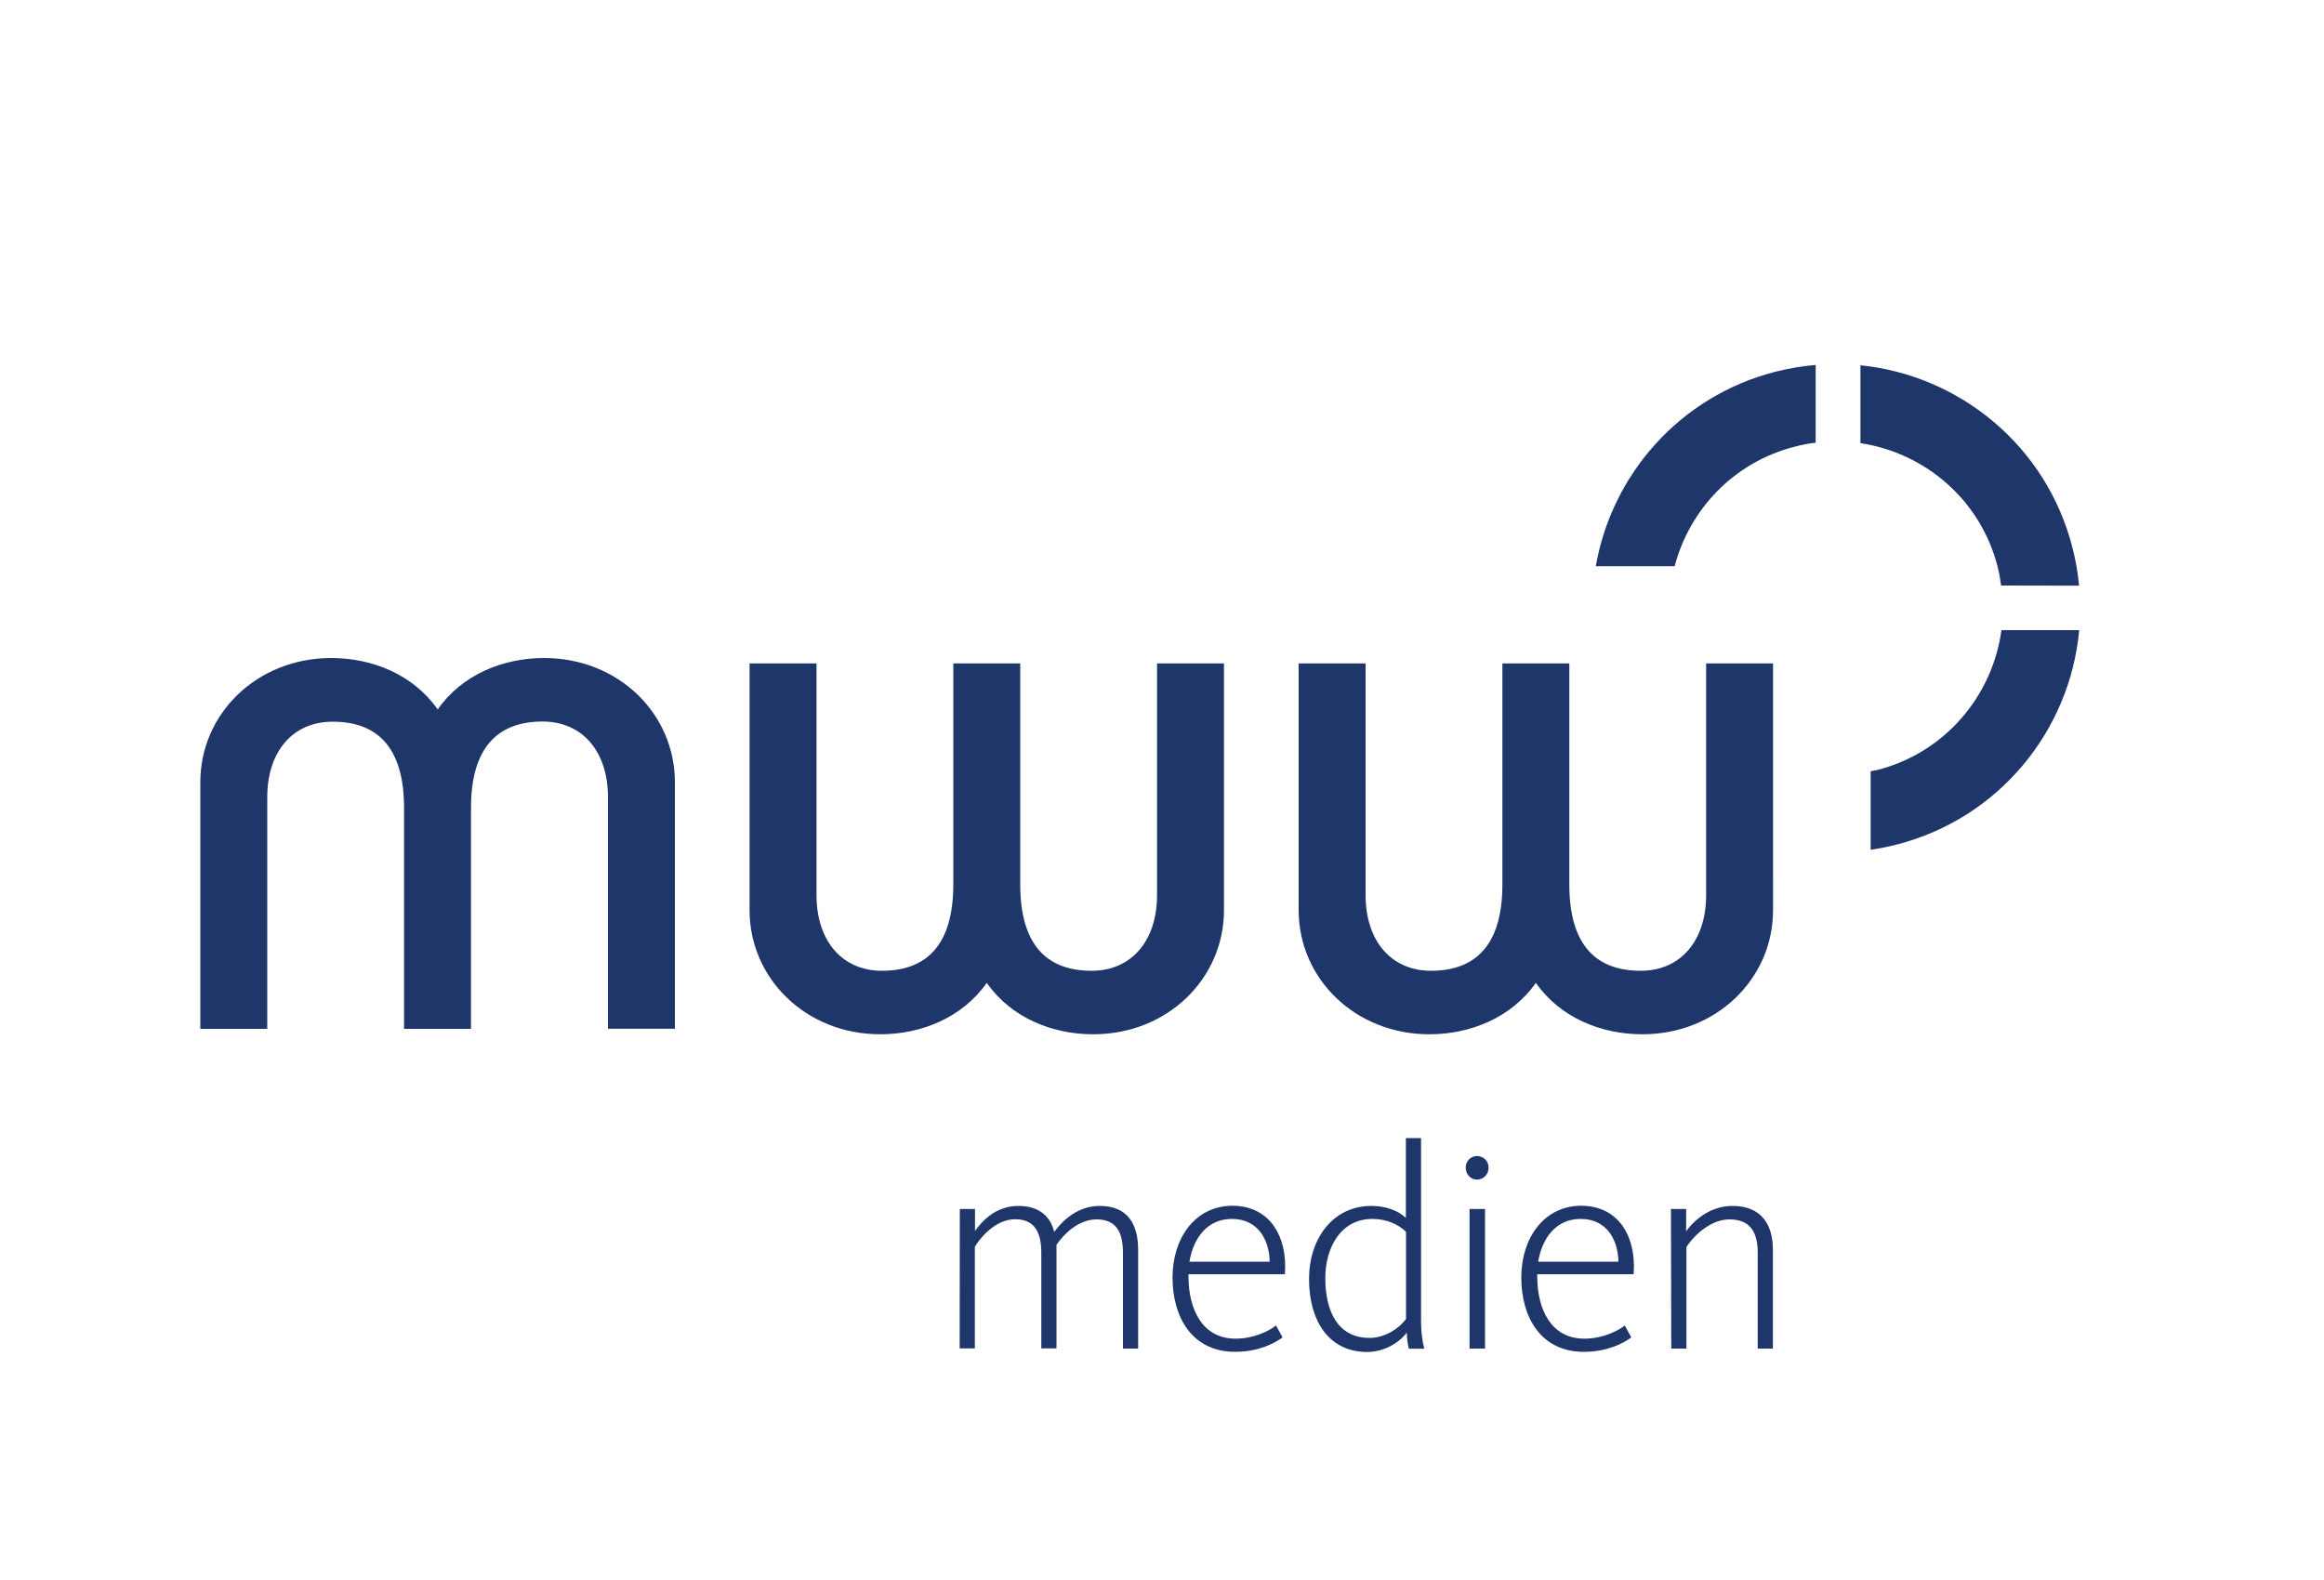
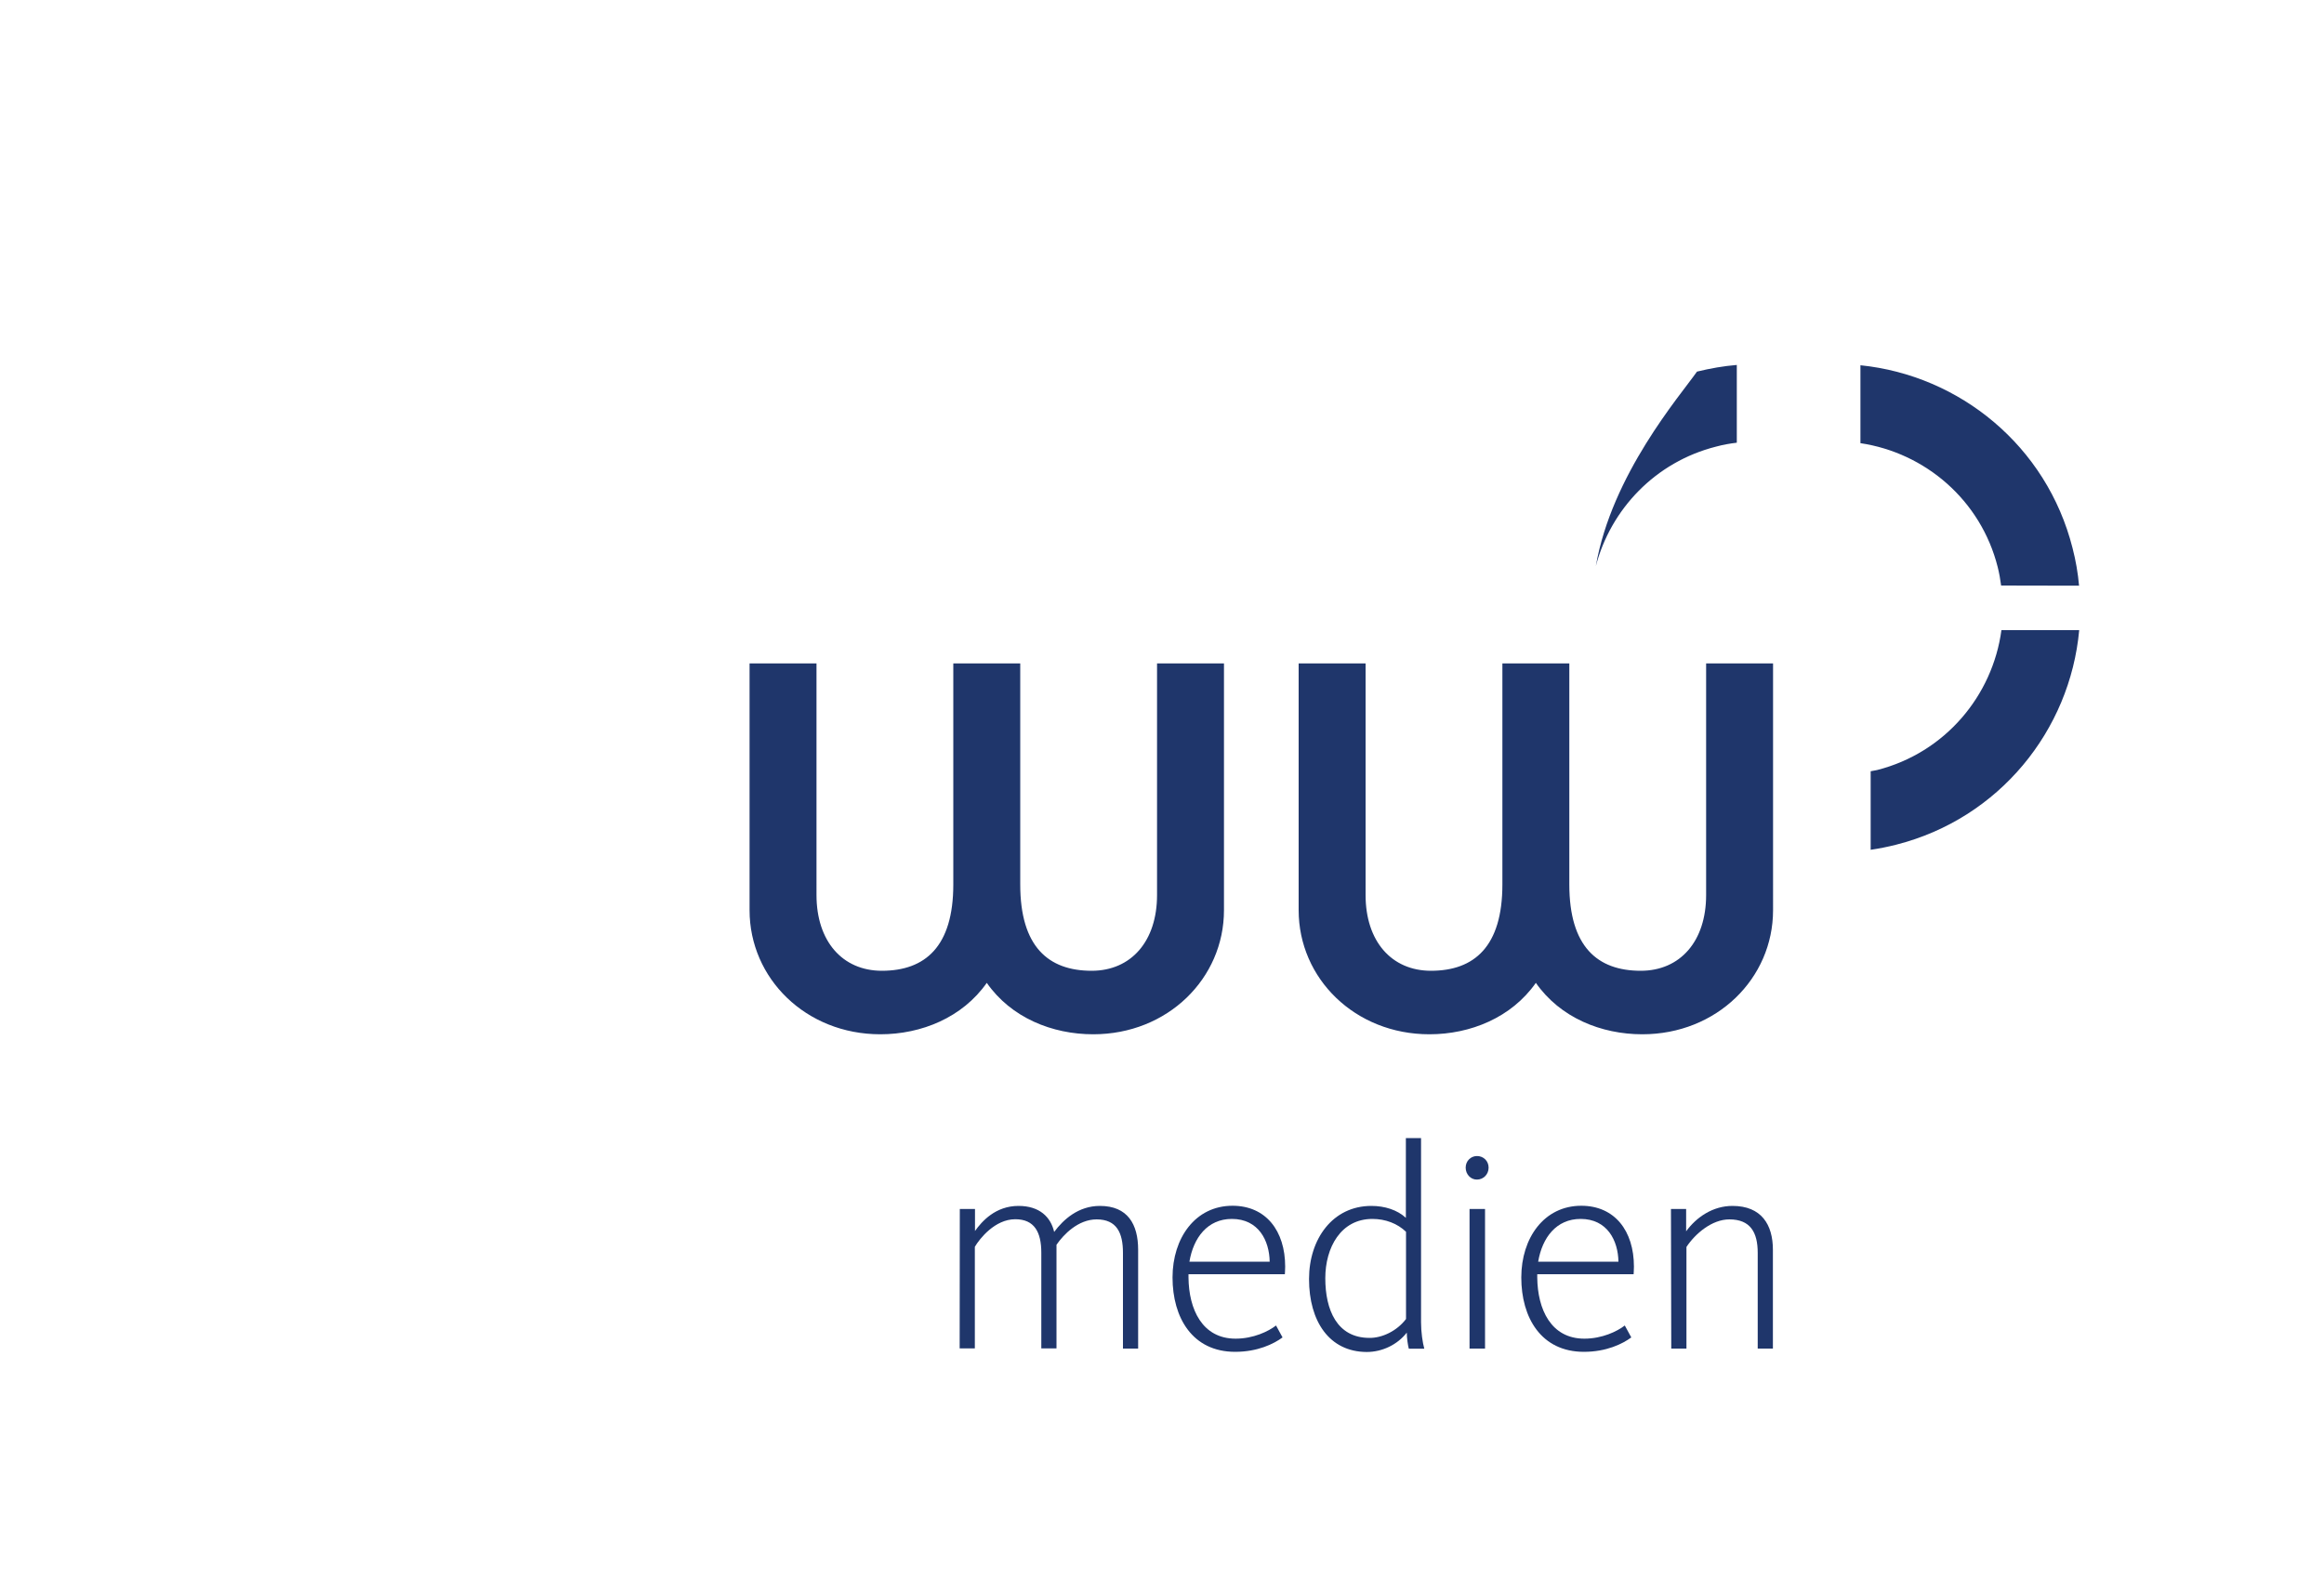
<svg xmlns="http://www.w3.org/2000/svg" version="1.1" id="Ebene_1" x="0px" y="0px" viewBox="0 0 150 102" style="enable-background:new 0 0 150 102;" xml:space="preserve">
  <style type="text/css">
	.st0{fill:#1F366B;}
	.st1{fill:none;}
</style>
  <g>
    <g>
      <path class="st0" d="M110.12,42.83v14.95c0,2.98-1.67,4.89-4.22,4.89c-2.8,0-4.61-1.56-4.61-5.57V42.83h-4.32V57.1    c0,4-1.81,5.57-4.61,5.57c-2.55,0-4.22-1.91-4.22-4.89V42.83h-4.32v15.93c0,4.4,3.63,8.01,8.44,8.01c2.65,0,5.3-1.08,6.87-3.32    c1.57,2.25,4.22,3.32,6.87,3.32c4.81,0,8.44-3.61,8.44-8.01V42.83H110.12z" />
      <path class="st0" d="M74.68,42.83v14.95c0,2.98-1.67,4.89-4.22,4.89c-2.8,0-4.61-1.56-4.61-5.57V42.83h-4.32V57.1    c0,4-1.81,5.57-4.61,5.57c-2.55,0-4.22-1.91-4.22-4.89V42.83h-4.32v15.93c0,4.4,3.63,8.01,8.44,8.01c2.65,0,5.3-1.08,6.87-3.32    c1.57,2.25,4.22,3.32,6.87,3.32c4.81,0,8.44-3.61,8.44-8.01V42.83H74.68z" />
-       <path class="st0" d="M17.25,66.42V51.47c0-2.98,1.67-4.88,4.22-4.88c2.8,0,4.61,1.56,4.61,5.57v14.26h4.32V52.15    c0-4,1.82-5.57,4.62-5.57c2.55,0,4.22,1.91,4.22,4.88v14.95h4.32V50.49c0-4.4-3.63-8.01-8.44-8.01c-2.65,0-5.3,1.07-6.87,3.32    c-1.57-2.25-4.22-3.32-6.87-3.32c-4.81,0-8.45,3.61-8.45,8.01v15.93H17.25z" />
    </g>
    <g>
      <path class="st0" d="M61.95,78.05h0.98v1.42c0.44-0.62,1.32-1.62,2.81-1.62c1.36,0,2.08,0.72,2.3,1.68    c0.6-0.81,1.57-1.68,2.95-1.68c1.8,0,2.47,1.19,2.47,2.83v6.38h-0.98v-6.18c0-1.29-0.4-2.16-1.7-2.16c-1.19,0-2.14,0.98-2.59,1.64    v6.69h-0.98v-6.18c0-1.32-0.44-2.16-1.68-2.16c-1.31,0-2.3,1.25-2.61,1.78v6.56h-0.98L61.95,78.05L61.95,78.05z" />
      <path class="st0" d="M75.68,82.47c0-2.55,1.47-4.63,3.87-4.63c2.16,0,3.4,1.62,3.4,3.93c0,0.17-0.02,0.49-0.02,0.49h-6.22v0.21    c0.02,2.06,0.89,3.95,3.04,3.95c1.15,0,2.12-0.47,2.61-0.85l0.42,0.77c-0.57,0.42-1.61,0.93-3.06,0.93    C76.96,87.27,75.68,85.06,75.68,82.47z M81.95,81.45c-0.02-1.36-0.72-2.76-2.44-2.76c-1.57,0-2.48,1.21-2.74,2.76H81.95z" />
      <path class="st0" d="M84.49,82.57c0-2.59,1.53-4.72,4.02-4.72c0.87,0,1.68,0.26,2.23,0.77v-5.15h0.98v11.9    c0,0.62,0.1,1.31,0.21,1.7h-1c-0.06-0.23-0.13-0.7-0.13-1.04c-0.6,0.77-1.57,1.25-2.59,1.25C85.8,87.27,84.49,85.3,84.49,82.57z     M90.75,85.15v-5.63c-0.55-0.53-1.32-0.83-2.17-0.83c-2.04,0-3.04,1.85-3.04,3.83c0,2.04,0.75,3.85,2.85,3.85    C89.2,86.38,90.16,85.93,90.75,85.15z" />
      <path class="st0" d="M94.6,75.38c0-0.44,0.34-0.75,0.73-0.75c0.42,0,0.75,0.32,0.75,0.75c0,0.44-0.34,0.77-0.75,0.77    C94.94,76.16,94.6,75.82,94.6,75.38z M94.85,78.05h1v9.01h-1V78.05z" />
      <path class="st0" d="M98.19,82.47c0-2.55,1.47-4.63,3.87-4.63c2.16,0,3.4,1.62,3.4,3.93c0,0.17-0.02,0.49-0.02,0.49h-6.22v0.21    c0.02,2.06,0.89,3.95,3.04,3.95c1.15,0,2.12-0.47,2.61-0.85l0.42,0.77c-0.57,0.42-1.61,0.93-3.06,0.93    C99.47,87.27,98.19,85.06,98.19,82.47z M104.46,81.45c-0.02-1.36-0.72-2.76-2.44-2.76c-1.57,0-2.48,1.21-2.74,2.76H104.46z" />
      <path class="st0" d="M107.85,78.05h0.98v1.44c0.66-0.91,1.72-1.64,2.99-1.64c1.87,0,2.61,1.21,2.61,2.83v6.38h-0.98v-6.18    c0-1.32-0.47-2.16-1.83-2.16c-1.13,0-2.21,0.93-2.77,1.78v6.56h-0.98L107.85,78.05L107.85,78.05z" />
    </g>
-     <path class="st0" d="M120.08,28.61v-5.03c6.4,0.65,12.02,5.2,13.69,11.8c0.21,0.81,0.35,1.62,0.42,2.43l-5.03-0.01   c-0.05-0.39-0.12-0.79-0.22-1.19C127.85,32.28,124.25,29.23,120.08,28.61z M103,36.55h5.09c0.96-3.67,3.84-6.73,7.77-7.72   c0.44-0.12,0.89-0.2,1.33-0.25l0-5.02c-0.85,0.07-1.71,0.22-2.57,0.43C108.42,25.57,104.03,30.63,103,36.55z M129.18,40.68   c-0.57,4.23-3.63,7.91-8.02,9.03c-0.14,0.03-0.28,0.05-0.42,0.08v5.07c0.55-0.08,1.1-0.19,1.65-0.33   c6.65-1.69,11.22-7.38,11.81-13.85L129.18,40.68z" />
+     <path class="st0" d="M120.08,28.61v-5.03c6.4,0.65,12.02,5.2,13.69,11.8c0.21,0.81,0.35,1.62,0.42,2.43l-5.03-0.01   c-0.05-0.39-0.12-0.79-0.22-1.19C127.85,32.28,124.25,29.23,120.08,28.61z M103,36.55c0.96-3.67,3.84-6.73,7.77-7.72   c0.44-0.12,0.89-0.2,1.33-0.25l0-5.02c-0.85,0.07-1.71,0.22-2.57,0.43C108.42,25.57,104.03,30.63,103,36.55z M129.18,40.68   c-0.57,4.23-3.63,7.91-8.02,9.03c-0.14,0.03-0.28,0.05-0.42,0.08v5.07c0.55-0.08,1.1-0.19,1.65-0.33   c6.65-1.69,11.22-7.38,11.81-13.85L129.18,40.68z" />
  </g>
  <rect class="st1" width="150" height="102" />
</svg>